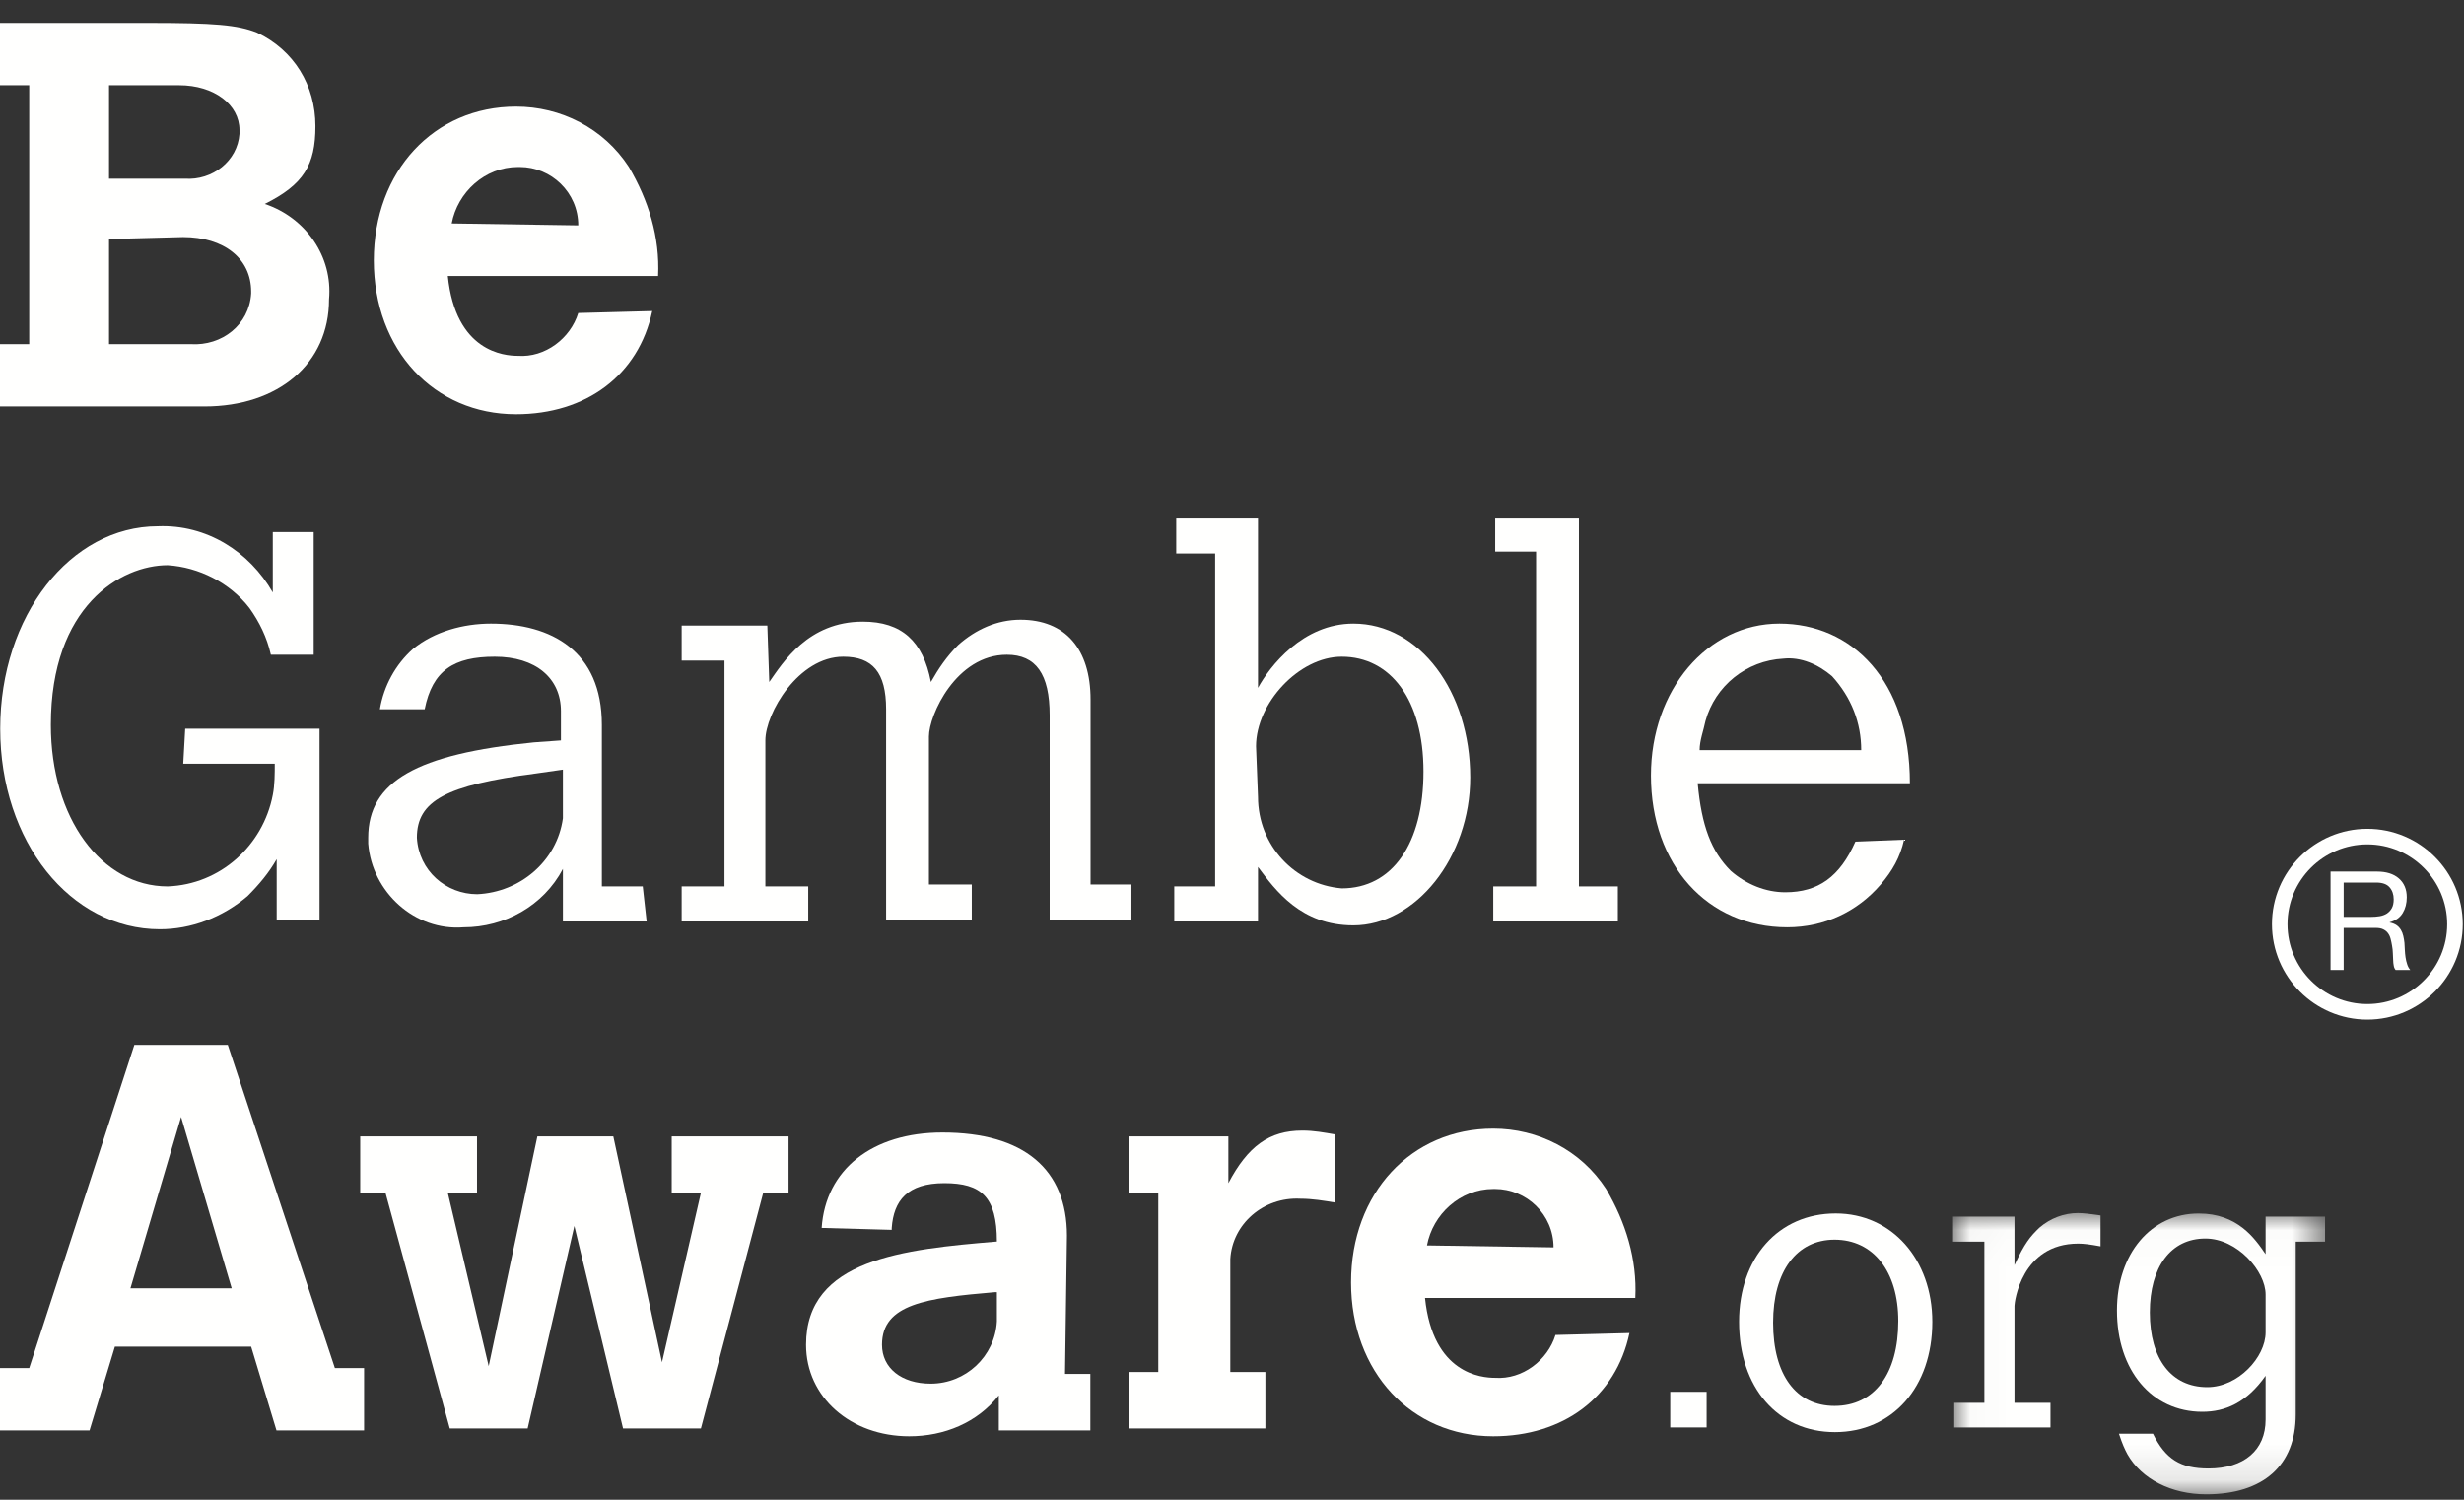
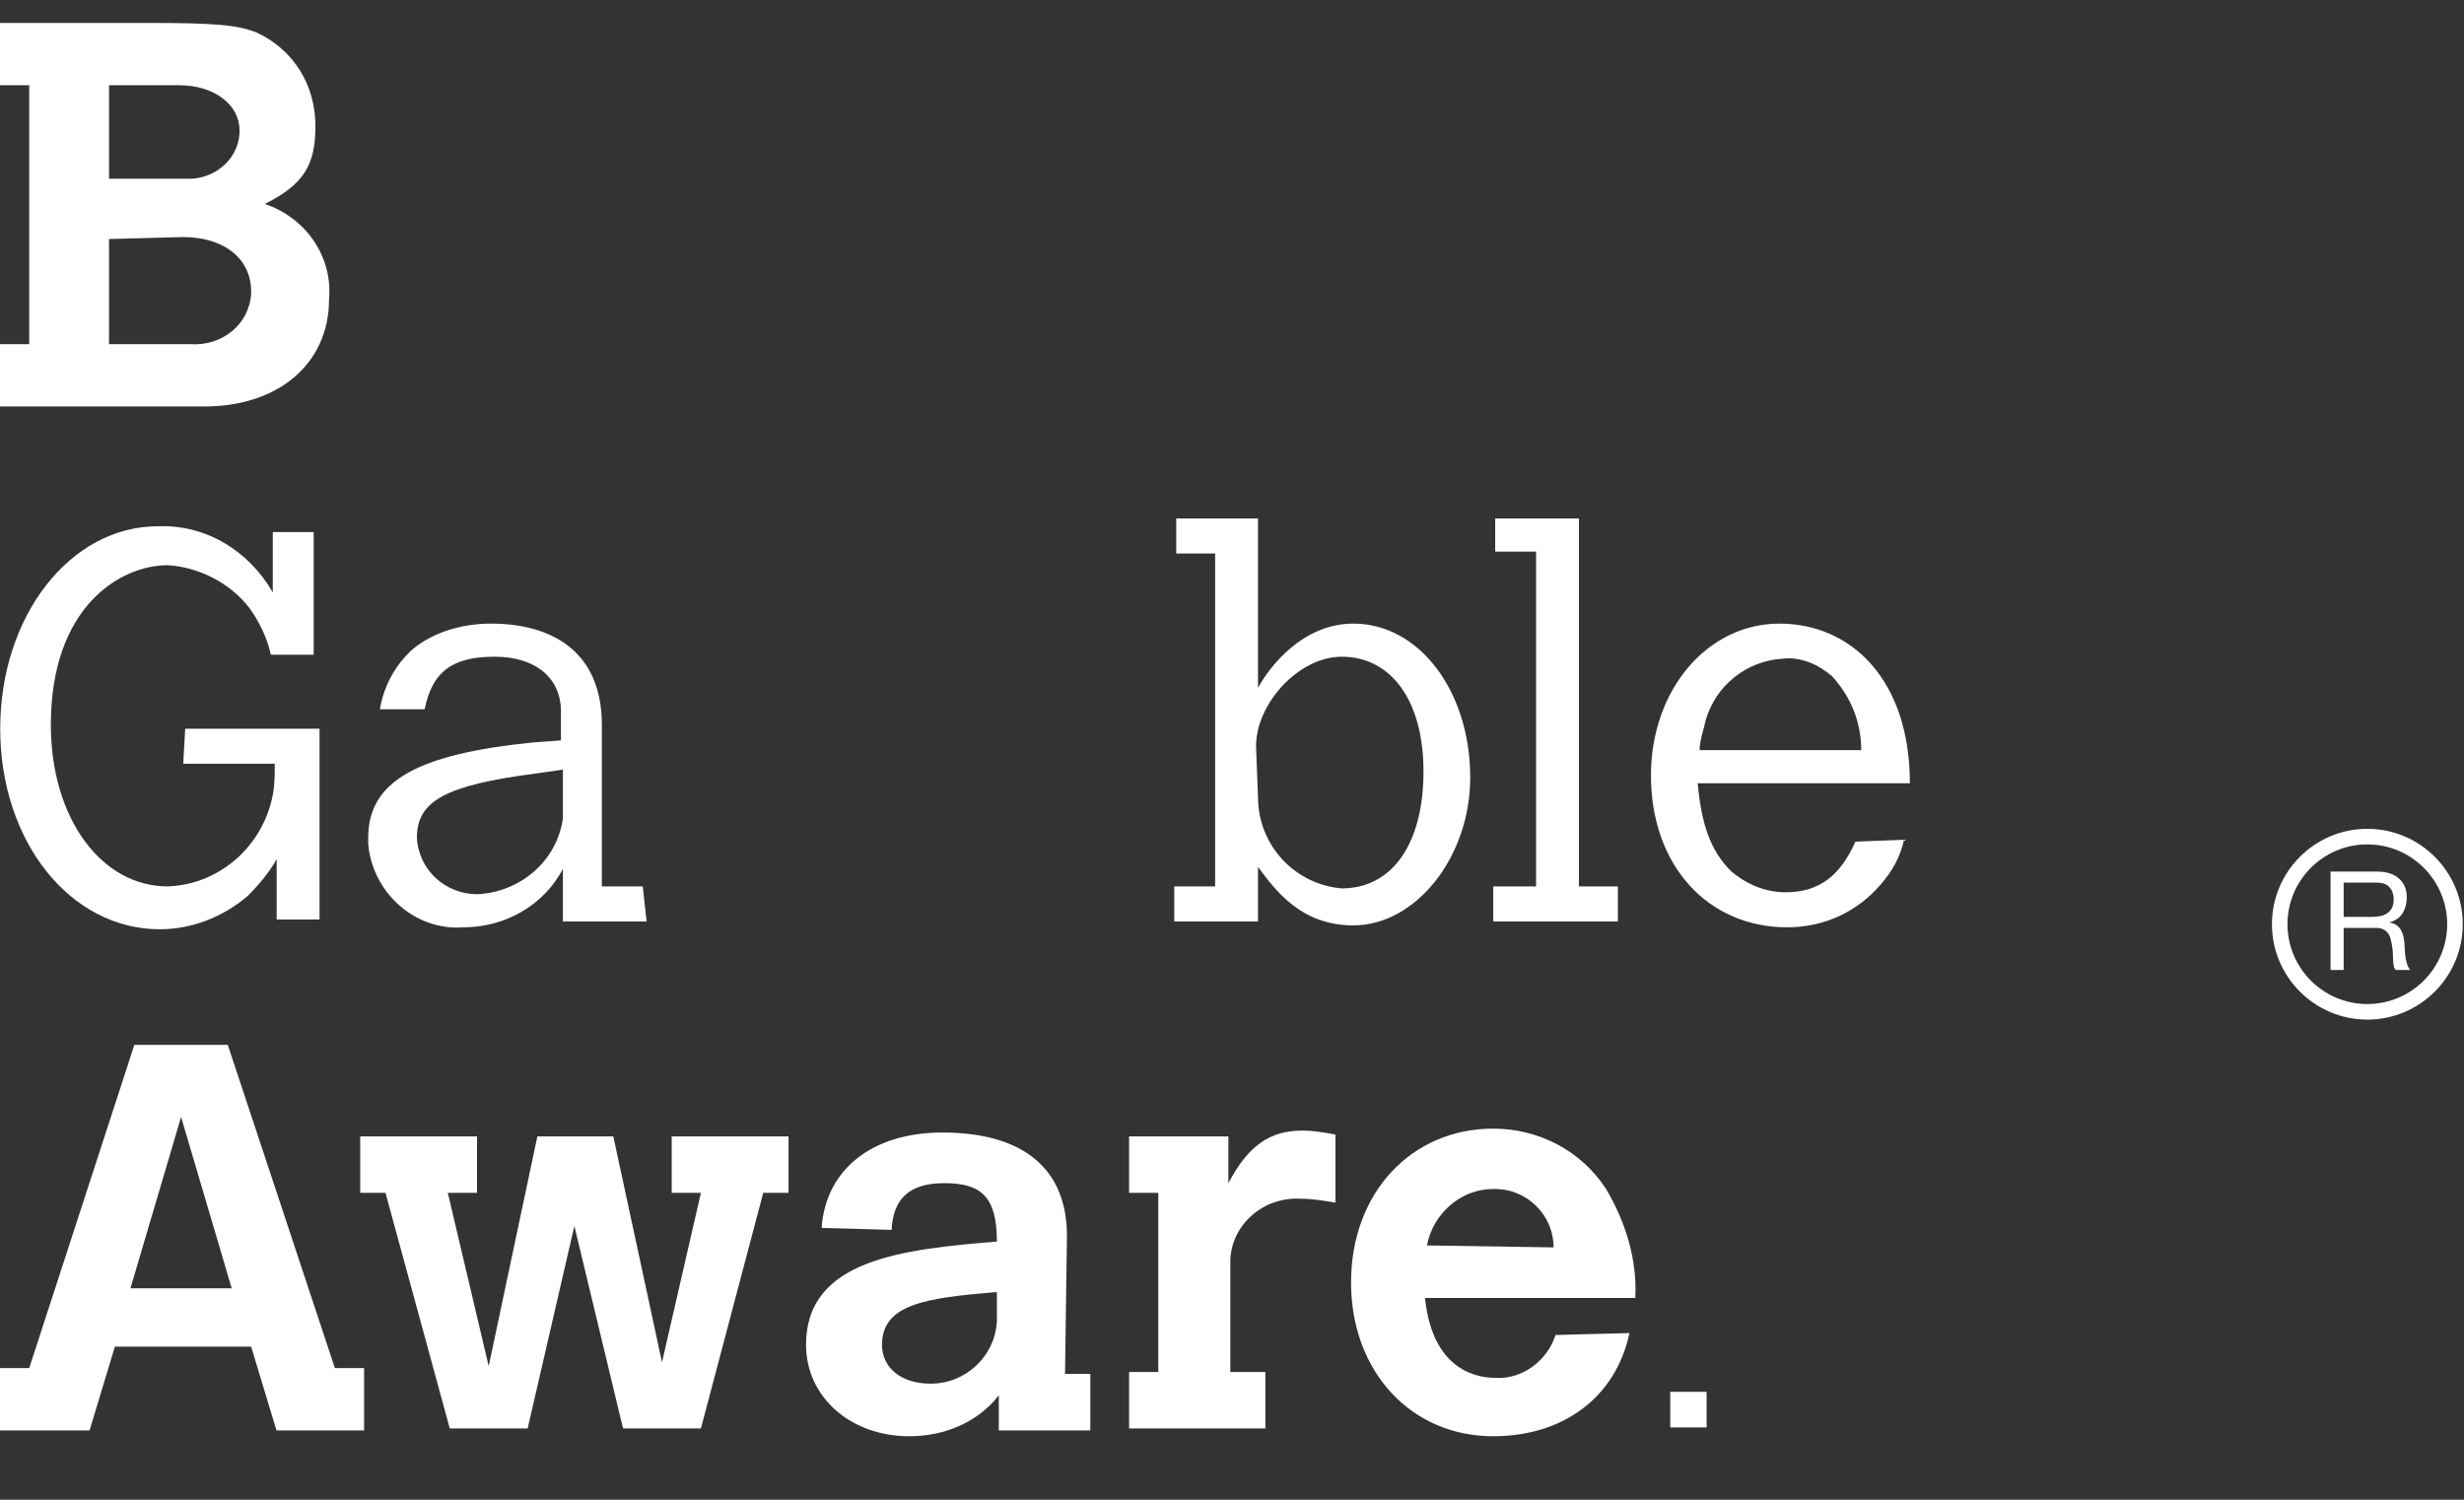
<svg xmlns="http://www.w3.org/2000/svg" xmlns:xlink="http://www.w3.org/1999/xlink" width="69px" height="42px" viewBox="0 0 69 42" version="1.1">
  <rect x="0" y="0" width="69" height="42" fill="#333333" stroke="none" />
  <title>begambleawareorg_white_eps</title>
  <desc>Created with Sketch.</desc>
  <defs>
    <polygon id="path-1" points="0.022 0.02 10.439 0.02 10.439 7.888 0.022 7.888" />
  </defs>
  <g id="Page-1" stroke="none" stroke-width="1" fill="none" fill-rule="evenodd">
    <g id="begambleawareorg_white_eps">
      <path d="M3.053,6.694 L3.053,9.638 L5.343,9.638 C6.216,9.693 6.979,9.093 7.033,8.22 C7.033,8.22 7.033,8.22 7.033,8.166 C7.033,7.239 6.27,6.639 5.125,6.639 L3.053,6.694 Z M3.053,2.387 L3.053,5.004 L5.18,5.004 C5.943,5.058 6.652,4.513 6.706,3.75 C6.706,3.695 6.706,3.641 6.706,3.641 C6.706,2.932 5.998,2.387 5.016,2.387 L3.053,2.387 Z M0,0.642 L4.144,0.642 C5.998,0.642 6.652,0.696 7.197,0.914 C8.233,1.405 8.833,2.387 8.833,3.532 C8.833,4.622 8.506,5.167 7.415,5.712 C8.56,6.094 9.323,7.185 9.214,8.384 C9.214,10.183 7.797,11.383 5.725,11.383 L0,11.383 L0,9.638 L0.818,9.638 L0.818,2.387 L0,2.387 L0,0.642 L0,0.642 Z" id="Fill-1" fill="#FFFFFE" />
-       <path d="M16.193,6.312 C16.193,5.385 15.43,4.677 14.558,4.677 L14.503,4.677 C13.576,4.677 12.813,5.385 12.649,6.258 L16.193,6.312 Z M18.265,8.711 C17.883,10.51 16.411,11.601 14.449,11.601 C12.159,11.601 10.468,9.802 10.468,7.294 C10.468,4.786 12.159,2.986 14.449,2.986 C15.702,2.986 16.902,3.586 17.611,4.677 C18.156,5.603 18.483,6.639 18.429,7.73 L12.54,7.73 C12.758,9.856 14.121,9.965 14.503,9.965 C15.266,10.02 15.975,9.475 16.193,8.766 L18.265,8.711 L18.265,8.711 Z" id="Fill-2" fill="#FFFFFE" />
      <path d="M5.186,20.408 L8.948,20.408 L8.948,25.751 L7.748,25.751 L7.748,24.061 C7.53,24.443 7.257,24.77 6.93,25.097 C6.222,25.697 5.349,26.024 4.477,26.024 C1.969,26.024 0.006,23.57 0.006,20.408 C0.006,17.246 1.969,14.738 4.422,14.738 C5.785,14.683 6.985,15.447 7.639,16.591 L7.639,14.901 L8.784,14.901 L8.784,18.336 L7.585,18.336 C7.476,17.845 7.257,17.409 6.985,17.028 C6.44,16.319 5.567,15.883 4.695,15.828 C3.386,15.828 1.424,16.973 1.424,20.299 C1.424,22.916 2.841,24.824 4.695,24.824 C6.167,24.77 7.367,23.679 7.639,22.262 C7.694,21.989 7.694,21.662 7.694,21.389 L5.131,21.389 L5.186,20.408" id="Fill-3" fill="#FFFFFE" />
      <path d="M15.763,21.553 L15,21.662 C12.492,21.989 11.674,22.425 11.674,23.461 C11.728,24.388 12.492,25.042 13.364,25.042 C14.564,24.988 15.599,24.115 15.763,22.916 L15.763,21.553 Z M18.108,25.806 L15.763,25.806 L15.763,24.334 C15.218,25.37 14.127,25.969 12.982,25.969 C11.619,26.078 10.42,24.988 10.311,23.625 C10.311,23.57 10.311,23.516 10.311,23.461 C10.311,21.88 11.674,21.117 14.945,20.79 L15.708,20.735 L15.708,19.917 C15.708,18.99 15,18.391 13.855,18.391 C12.71,18.391 12.11,18.772 11.892,19.863 L10.638,19.863 C10.747,19.209 11.074,18.609 11.565,18.173 C12.165,17.682 12.982,17.464 13.746,17.464 C15.436,17.464 16.854,18.227 16.854,20.299 L16.854,24.824 L17.999,24.824 L18.108,25.806 L18.108,25.806 Z" id="Fill-4" fill="#FFFFFE" />
-       <path d="M21.542,19.099 C21.924,18.554 22.633,17.409 24.16,17.409 C25.25,17.409 25.85,17.954 26.068,19.099 C26.286,18.718 26.504,18.391 26.831,18.064 C27.322,17.627 27.922,17.355 28.576,17.355 C29.83,17.355 30.539,18.173 30.539,19.59 L30.539,24.77 L31.684,24.77 L31.684,25.751 L29.394,25.751 L29.394,20.026 C29.394,18.881 29.012,18.336 28.194,18.336 C26.777,18.336 26.013,20.026 26.013,20.626 L26.013,24.77 L27.213,24.77 L27.213,25.751 L24.814,25.751 L24.814,19.863 C24.814,18.827 24.432,18.391 23.614,18.391 C22.36,18.391 21.433,19.972 21.433,20.735 L21.433,24.824 L22.633,24.824 L22.633,25.806 L19.089,25.806 L19.089,24.824 L20.288,24.824 L20.288,18.5 L19.089,18.5 L19.089,17.518 L21.488,17.518 L21.542,19.099" id="Fill-5" fill="#FFFFFE" />
      <path d="M35.228,22.316 C35.228,23.679 36.264,24.77 37.572,24.879 C38.99,24.879 39.862,23.625 39.862,21.607 C39.862,19.59 38.935,18.391 37.572,18.391 C36.373,18.391 35.173,19.699 35.173,20.899 L35.228,22.316 Z M32.938,14.52 L35.228,14.52 L35.228,19.263 C35.555,18.663 36.482,17.464 37.899,17.464 C39.753,17.464 41.171,19.372 41.171,21.771 C41.171,24.007 39.644,25.915 37.899,25.915 C36.427,25.915 35.718,24.933 35.228,24.279 L35.228,25.806 L32.883,25.806 L32.883,24.824 L34.028,24.824 L34.028,15.501 L32.938,15.501 L32.938,14.52 L32.938,14.52 Z" id="Fill-6" fill="#FFFFFE" />
      <polyline id="Fill-7" fill="#FFFFFE" points="41.87 14.52 44.215 14.52 44.215 24.824 45.305 24.824 45.305 25.806 41.816 25.806 41.816 24.824 43.015 24.824 43.015 15.447 41.87 15.447 41.87 14.52" />
      <path d="M52.12,21.008 C52.12,20.244 51.848,19.536 51.303,18.936 C50.921,18.609 50.43,18.391 49.939,18.445 C48.904,18.5 48.031,19.209 47.759,20.19 C47.704,20.462 47.595,20.735 47.595,21.008 L52.12,21.008 Z M53.32,23.516 C53.211,24.007 52.993,24.388 52.666,24.77 C52.011,25.533 51.085,25.969 50.049,25.969 C47.813,25.969 46.232,24.225 46.232,21.717 C46.232,19.318 47.813,17.464 49.83,17.464 C51.848,17.464 53.483,19.045 53.483,21.935 L47.541,21.935 C47.65,23.134 47.922,23.843 48.467,24.388 C48.904,24.77 49.449,24.988 49.994,24.988 C50.921,24.988 51.521,24.552 51.957,23.57 L53.32,23.516 L53.32,23.516 Z" id="Fill-8" fill="#FFFFFE" />
      <path d="M5.071,31.28 L3.653,36.078 L6.488,36.078 L5.071,31.28 Z M3.762,29.262 L6.379,29.262 L9.378,38.313 L10.196,38.313 L10.196,40.058 L7.742,40.058 L7.033,37.713 L3.217,37.713 L2.508,40.058 L-7.10542736e-15,40.058 L-7.10542736e-15,38.313 L0.818,38.313 L3.762,29.262 L3.762,29.262 Z" id="Fill-9" fill="#FFFFFE" />
      <polyline id="Fill-10" fill="#FFFFFE" points="10.087 31.825 13.358 31.825 13.358 33.406 12.54 33.406 13.685 38.259 15.048 31.825 17.175 31.825 18.538 38.15 19.628 33.406 18.81 33.406 18.81 31.825 22.082 31.825 22.082 33.406 21.373 33.406 19.628 40.003 17.447 40.003 16.084 34.333 14.776 40.003 12.595 40.003 10.795 33.406 10.087 33.406 10.087 31.825" />
      <path d="M27.861,36.187 C25.953,36.35 24.699,36.514 24.699,37.659 C24.699,38.313 25.244,38.749 26.062,38.749 C27.043,38.749 27.861,37.986 27.916,37.005 L27.916,36.187 L27.861,36.187 Z M29.824,38.477 L30.533,38.477 L30.533,40.058 L27.97,40.058 L27.97,39.077 C27.37,39.84 26.444,40.222 25.462,40.222 C23.826,40.222 22.572,39.131 22.572,37.659 C22.572,35.26 25.299,34.987 27.916,34.769 C27.916,33.515 27.479,33.134 26.444,33.134 C25.408,33.134 25.026,33.624 24.971,34.388 L24.971,34.442 L23.009,34.388 C23.118,32.752 24.426,31.716 26.389,31.716 C28.679,31.716 29.878,32.752 29.878,34.606 L29.824,38.477 L29.824,38.477 Z" id="Fill-11" fill="#FFFFFE" />
      <path d="M34.399,33.134 C34.944,32.098 35.544,31.662 36.47,31.662 C36.798,31.662 37.07,31.716 37.397,31.771 L37.397,33.679 C37.07,33.624 36.743,33.57 36.416,33.57 C35.38,33.515 34.508,34.279 34.453,35.26 L34.453,38.422 L35.435,38.422 L35.435,40.003 L31.618,40.003 L31.618,38.422 L32.436,38.422 L32.436,33.406 L31.618,33.406 L31.618,31.825 L34.399,31.825 L34.399,33.134" id="Fill-12" fill="#FFFFFE" />
      <path d="M43.504,34.933 C43.504,34.006 42.741,33.297 41.868,33.297 L41.814,33.297 C40.887,33.297 40.123,34.006 39.96,34.878 L43.504,34.933 Z M45.63,37.332 C45.249,39.131 43.776,40.222 41.814,40.222 C39.524,40.222 37.834,38.422 37.834,35.914 C37.834,33.406 39.524,31.607 41.814,31.607 C43.068,31.607 44.267,32.207 44.976,33.297 C45.521,34.224 45.848,35.26 45.794,36.35 L39.905,36.35 C40.123,38.477 41.487,38.586 41.868,38.586 C42.631,38.64 43.34,38.095 43.558,37.386 L45.63,37.332 L45.63,37.332 Z" id="Fill-13" fill="#FFFFFE" />
      <path d="M66.637,25.658 C66.714,25.645 66.782,25.62 66.84,25.583 C66.897,25.545 66.944,25.495 66.979,25.432 C67.013,25.369 67.031,25.288 67.031,25.187 C67.031,25.048 66.992,24.935 66.914,24.847 C66.838,24.76 66.713,24.716 66.541,24.716 L65.63,24.716 L65.63,25.677 L66.394,25.677 C66.479,25.677 66.56,25.671 66.637,25.658 Z M66.56,24.408 C66.823,24.408 67.027,24.471 67.175,24.6 C67.323,24.729 67.397,24.905 67.397,25.129 C67.397,25.297 67.36,25.443 67.284,25.569 C67.208,25.695 67.086,25.782 66.919,25.828 L66.919,25.835 C66.999,25.851 67.064,25.877 67.115,25.913 C67.164,25.949 67.203,25.992 67.233,26.042 C67.263,26.092 67.285,26.148 67.299,26.21 C67.313,26.272 67.325,26.336 67.332,26.403 C67.337,26.47 67.34,26.538 67.343,26.607 C67.346,26.677 67.353,26.745 67.363,26.812 C67.373,26.879 67.388,26.943 67.408,27.003 C67.426,27.064 67.456,27.117 67.494,27.163 L67.085,27.163 C67.06,27.135 67.041,27.096 67.033,27.048 C67.023,26.999 67.017,26.944 67.016,26.883 C67.013,26.823 67.01,26.758 67.007,26.688 C67.005,26.619 66.998,26.551 66.985,26.484 C66.974,26.417 66.961,26.354 66.945,26.293 C66.93,26.233 66.906,26.18 66.872,26.135 C66.84,26.089 66.795,26.054 66.741,26.027 C66.687,25.999 66.615,25.986 66.525,25.986 L65.63,25.986 L65.63,27.163 L65.263,27.163 L65.263,24.408 L66.56,24.408 L66.56,24.408 Z" id="Fill-14" fill="#FFFFFE" />
      <path d="M66.293,23.647 C65.06,23.647 64.057,24.649 64.057,25.882 C64.057,27.115 65.06,28.118 66.293,28.118 C67.525,28.118 68.529,27.115 68.529,25.882 C68.529,24.649 67.525,23.647 66.293,23.647 Z M66.293,28.554 C64.82,28.554 63.622,27.355 63.622,25.882 C63.622,24.409 64.82,23.211 66.293,23.211 C67.766,23.211 68.965,24.409 68.965,25.882 C68.965,27.355 67.766,28.554 66.293,28.554 L66.293,28.554 Z" id="Fill-15" fill="#FFFFFE" />
      <polygon id="Fill-16" fill="#FFFFFE" points="46.772 39.975 47.791 39.975 47.791 38.978 46.772 38.978" />
-       <path d="M51.373,39.372 C52.49,39.372 53.158,38.474 53.158,36.995 C53.158,35.604 52.457,34.717 51.373,34.717 C50.31,34.717 49.653,35.604 49.653,37.039 C49.653,38.507 50.299,39.372 51.373,39.372 Z M48.7,37.017 C48.7,35.221 49.807,33.983 51.406,33.983 C52.972,33.983 54.111,35.265 54.111,37.017 C54.111,38.847 52.994,40.106 51.384,40.106 C49.785,40.106 48.7,38.858 48.7,37.017 L48.7,37.017 Z" id="Fill-17" fill="#FFFFFE" />
      <g id="Group-21" transform="translate(54.67, 33.952)">
        <mask id="mask-2" fill="white">
          <use xlink:href="#path-1" />
        </mask>
        <g id="Clip-19" />
-         <path d="M1.742,1.477 C2.027,0.864 2.18,0.678 2.443,0.426 C2.75,0.163 3.133,0.02 3.517,0.02 C3.659,0.02 3.856,0.042 4.152,0.086 L4.152,0.952 C3.856,0.897 3.681,0.875 3.528,0.875 C1.928,0.875 1.742,2.529 1.742,2.617 L1.742,5.333 L2.75,5.333 L2.75,6.023 L0.055,6.023 L0.055,5.333 L0.899,5.333 L0.899,0.82 L0.022,0.82 L0.022,0.119 L1.742,0.119 L1.742,1.477" id="Fill-18" fill="#FFFFFE" mask="url(#mask-2)" />
-         <path d="M8.774,2.299 C8.774,1.653 7.986,0.733 7.088,0.733 C6.124,0.733 5.532,1.521 5.532,2.803 C5.532,4.106 6.135,4.895 7.142,4.895 C8.008,4.895 8.774,4.051 8.774,3.361 L8.774,2.299 Z M8.774,4.577 C8.238,5.333 7.646,5.585 7,5.585 C5.587,5.585 4.612,4.424 4.612,2.748 C4.612,1.16 5.565,0.032 6.901,0.032 C7.986,0.032 8.468,0.722 8.774,1.171 L8.774,0.119 L10.439,0.119 L10.439,0.82 L9.618,0.82 L9.618,5.662 C9.618,7.086 8.709,7.896 7.109,7.896 C6.135,7.896 5.302,7.469 4.908,6.779 C4.831,6.637 4.765,6.494 4.667,6.198 L5.62,6.198 C5.97,6.91 6.387,7.173 7.175,7.173 C8.172,7.173 8.774,6.659 8.774,5.804 L8.774,4.577 L8.774,4.577 Z" id="Fill-20" fill="#FFFFFE" mask="url(#mask-2)" />
      </g>
    </g>
  </g>
</svg>